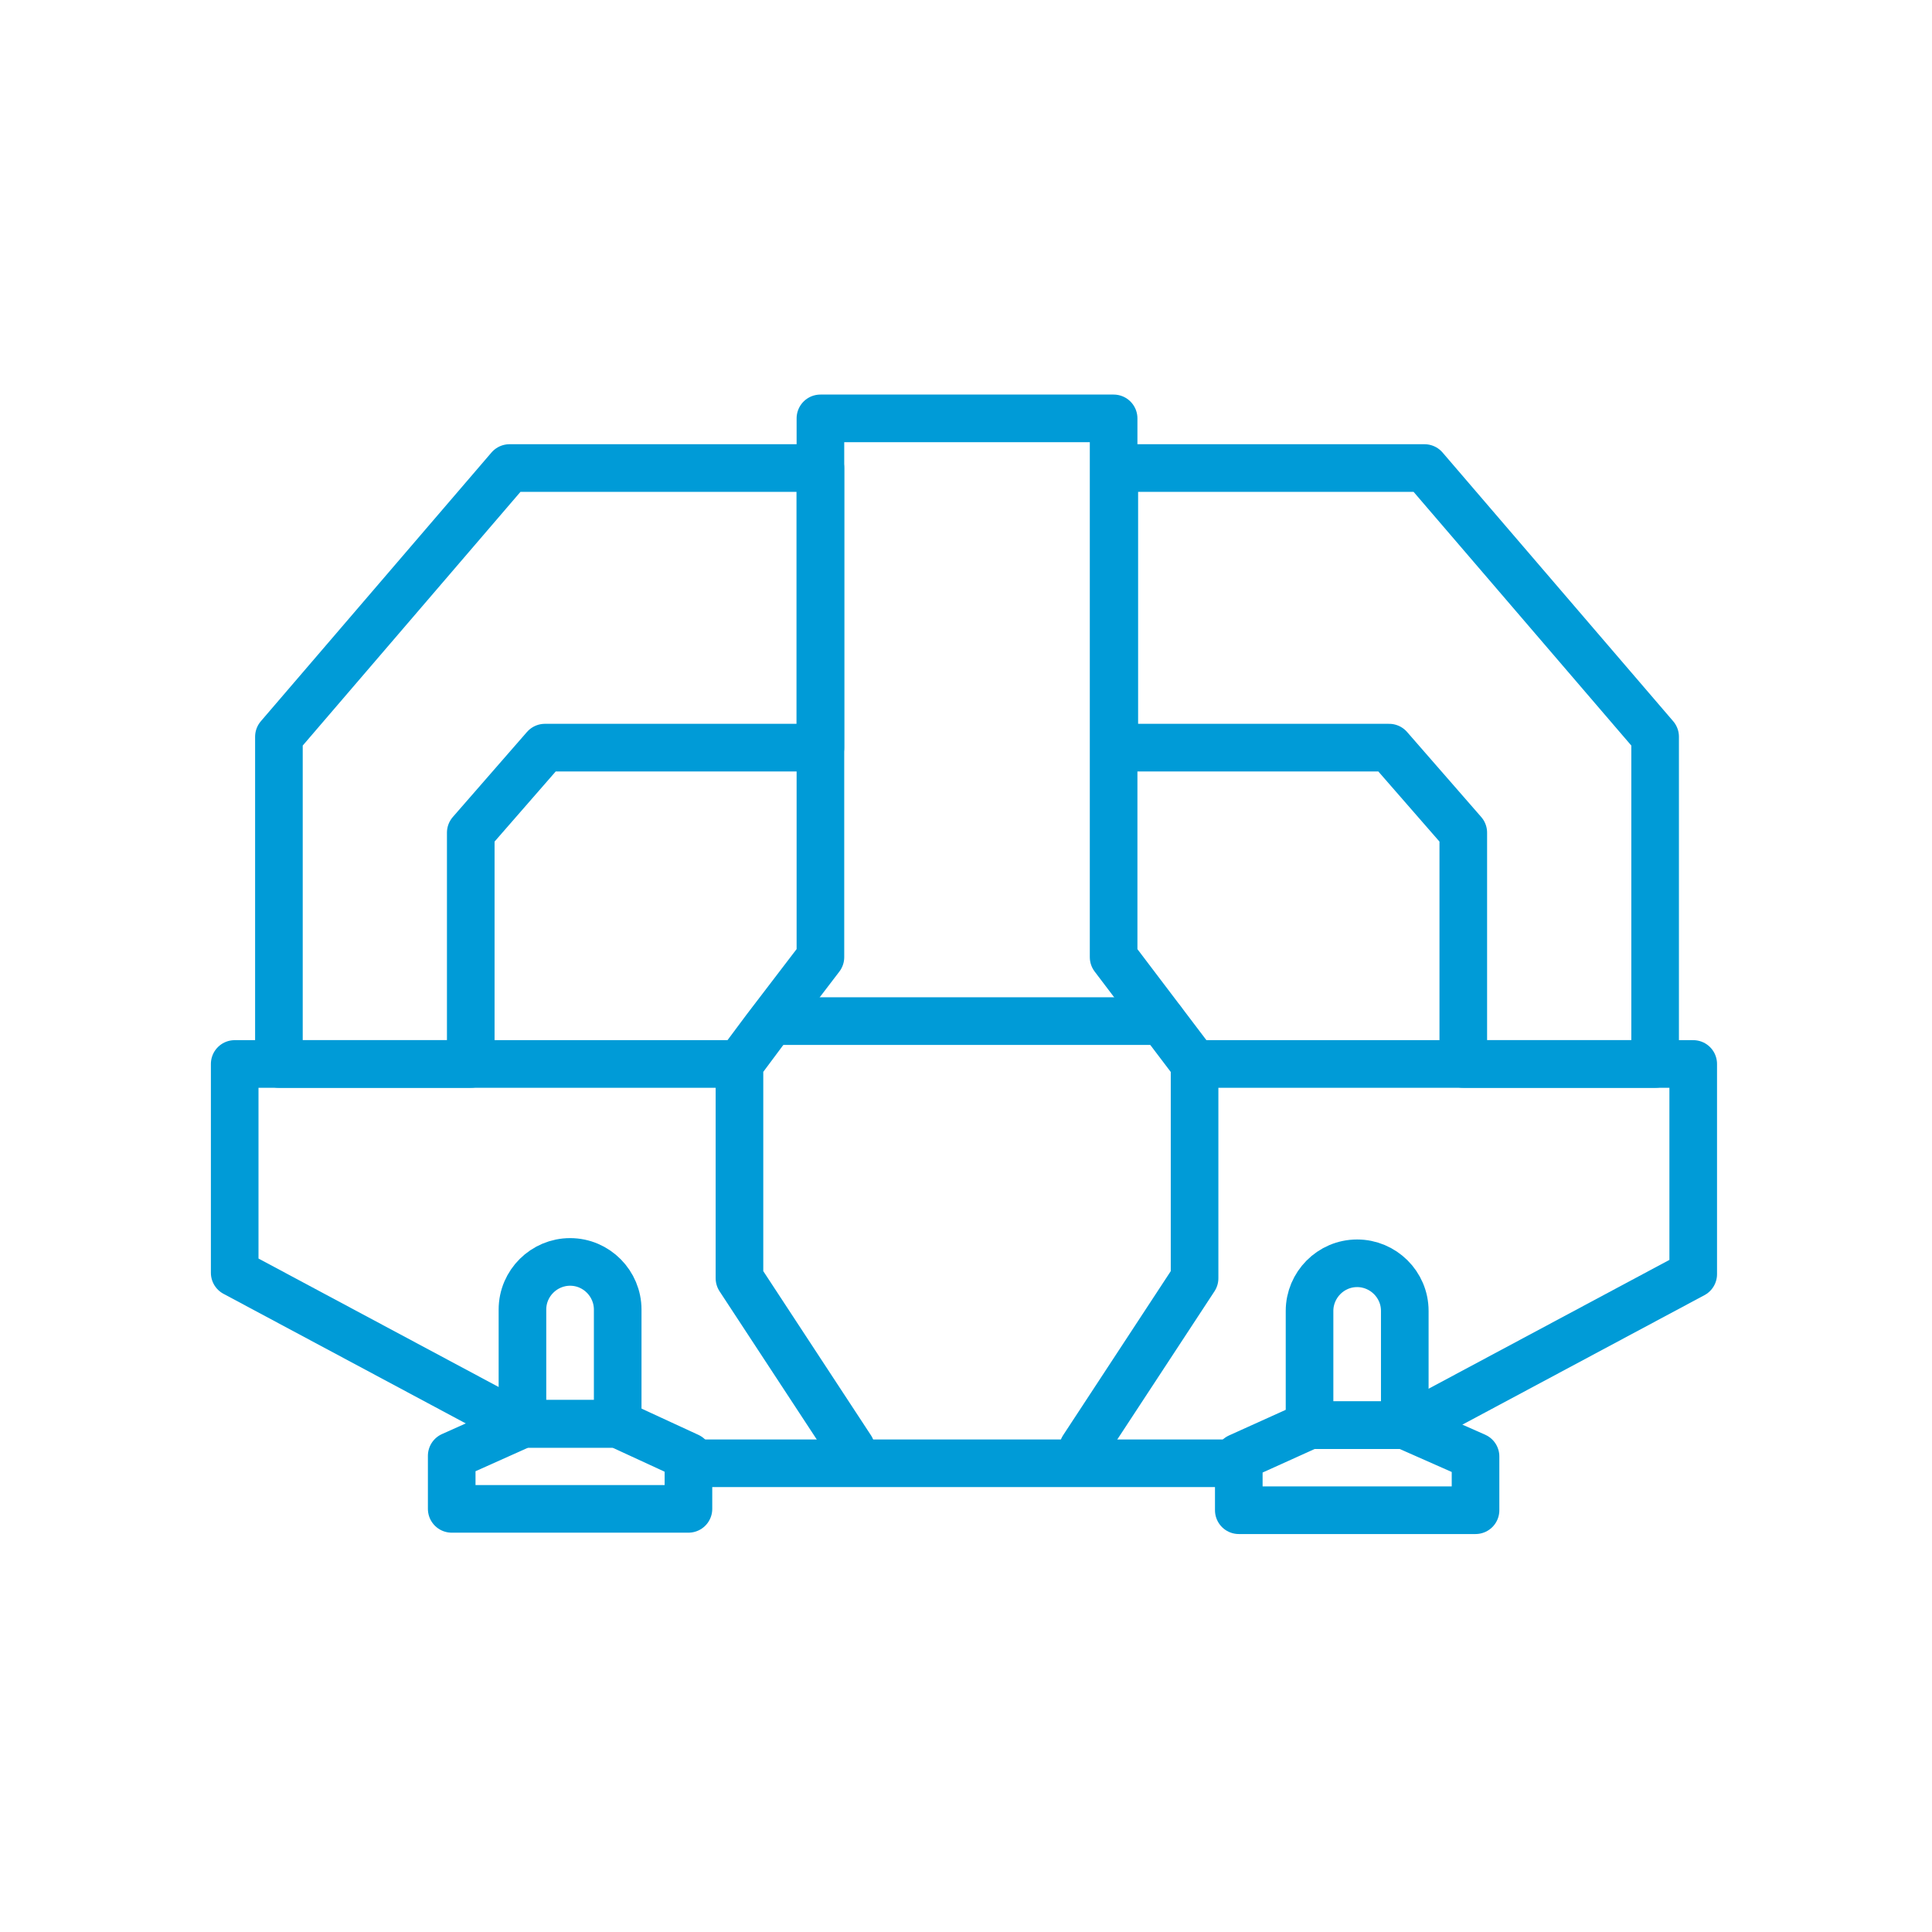
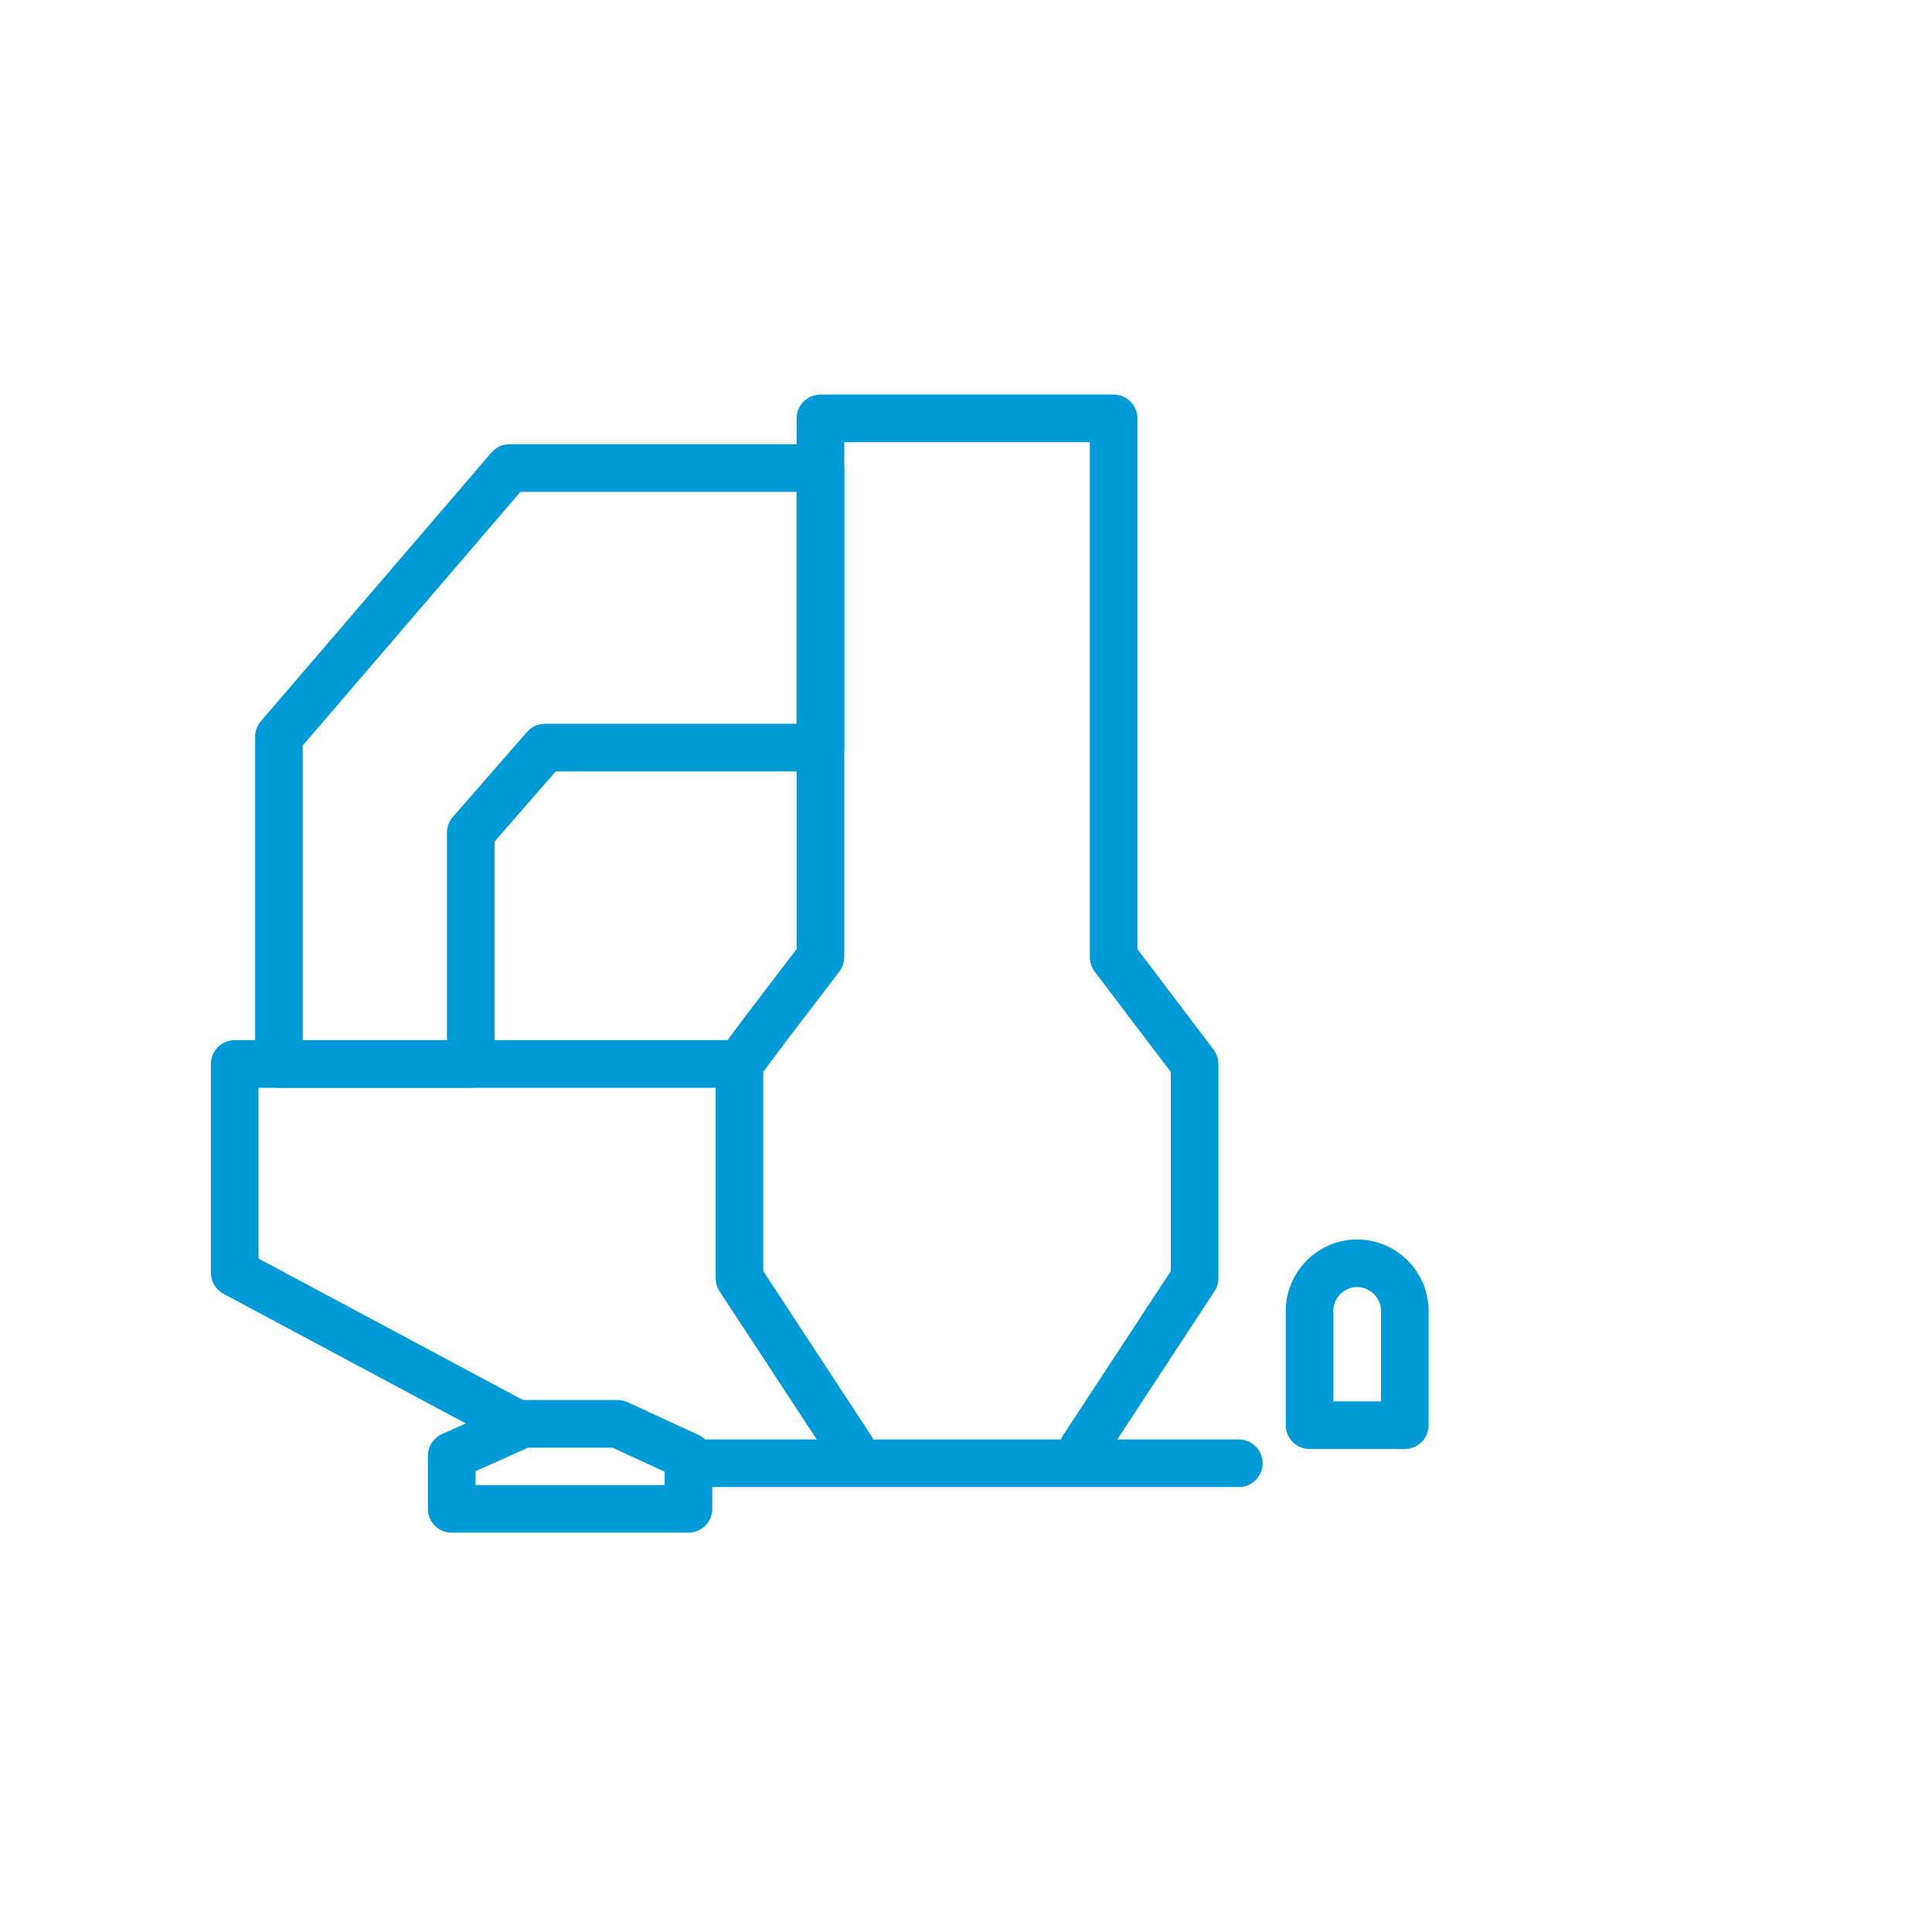
<svg xmlns="http://www.w3.org/2000/svg" width="100%" height="100%" viewBox="0 0 284 284" version="1.1" xml:space="preserve" style="fill-rule:evenodd;clip-rule:evenodd;stroke-linecap:round;stroke-linejoin:round;stroke-miterlimit:10;">
  <g id="Layer_1">
    <g>
      <g>
-         <path d="M207.4,209.5L248.9,187.3L248.9,156.4L175.6,156.4" style="fill:none;fill-rule:nonzero;stroke:rgb(0,155,215);stroke-width:7px;" />
        <path d="M159.2,212.9L175.6,187.9L175.6,156.4L163.7,140.7L163.7,61.5L120.6,61.5L120.6,140.7L112.5,151.3L108.7,156.4L108.7,187.9L125.1,212.9" style="fill:none;fill-rule:nonzero;stroke:rgb(0,155,215);stroke-width:7px;" />
        <path d="M120.6,68.8L74.9,68.8L41,108.3L41,156.4L69.2,156.4L69.2,122.4L80.1,109.9L120.6,109.9L120.6,68.8Z" style="fill:none;fill-rule:nonzero;stroke:rgb(0,155,215);stroke-width:7px;" />
-         <path d="M163.8,68.8L209.4,68.8L243.3,108.3L243.3,156.4L215.1,156.4L215.1,122.4L204.2,109.9L163.8,109.9L163.8,68.8Z" style="fill:none;fill-rule:nonzero;stroke:rgb(0,155,215);stroke-width:7px;" />
-         <path d="M182.1,214.2L192.5,209.5L206.5,209.5L216.9,214.1L216.9,222L182.1,222L182.1,214.2Z" style="fill:none;fill-rule:nonzero;stroke:rgb(0,155,215);stroke-width:7px;" />
        <path d="M192.5,209.5L192.5,192.7C192.5,188.9 195.6,185.7 199.5,185.7C203.3,185.7 206.5,188.8 206.5,192.7L206.5,209.5L192.5,209.5Z" style="fill:none;fill-rule:nonzero;stroke:rgb(0,155,215);stroke-width:7px;" />
        <path d="M101.2,214.1L90.8,209.3L76.9,209.3L66.4,214L66.4,221.8L101.2,221.8L101.2,214.1Z" style="fill:none;fill-rule:nonzero;stroke:rgb(0,155,215);stroke-width:7px;" />
-         <path d="M90.8,209.3L90.8,192.5C90.8,188.7 87.7,185.5 83.8,185.5C80,185.5 76.8,188.6 76.8,192.5L76.8,209.3L90.8,209.3Z" style="fill:none;fill-rule:nonzero;stroke:rgb(0,155,215);stroke-width:7px;" />
        <path d="M101.2,215.1L182.1,215.1" style="fill:none;fill-rule:nonzero;stroke:rgb(0,155,215);stroke-width:7px;" />
        <path d="M108.7,156.4L34.5,156.4L34.5,187.1L76,209.3" style="fill:none;fill-rule:nonzero;stroke:rgb(0,155,215);stroke-width:7px;" />
-         <path d="M170.8,150.1L113.5,150.1" style="fill:none;fill-rule:nonzero;stroke:rgb(0,155,215);stroke-width:7px;" />
      </g>
    </g>
  </g>
</svg>